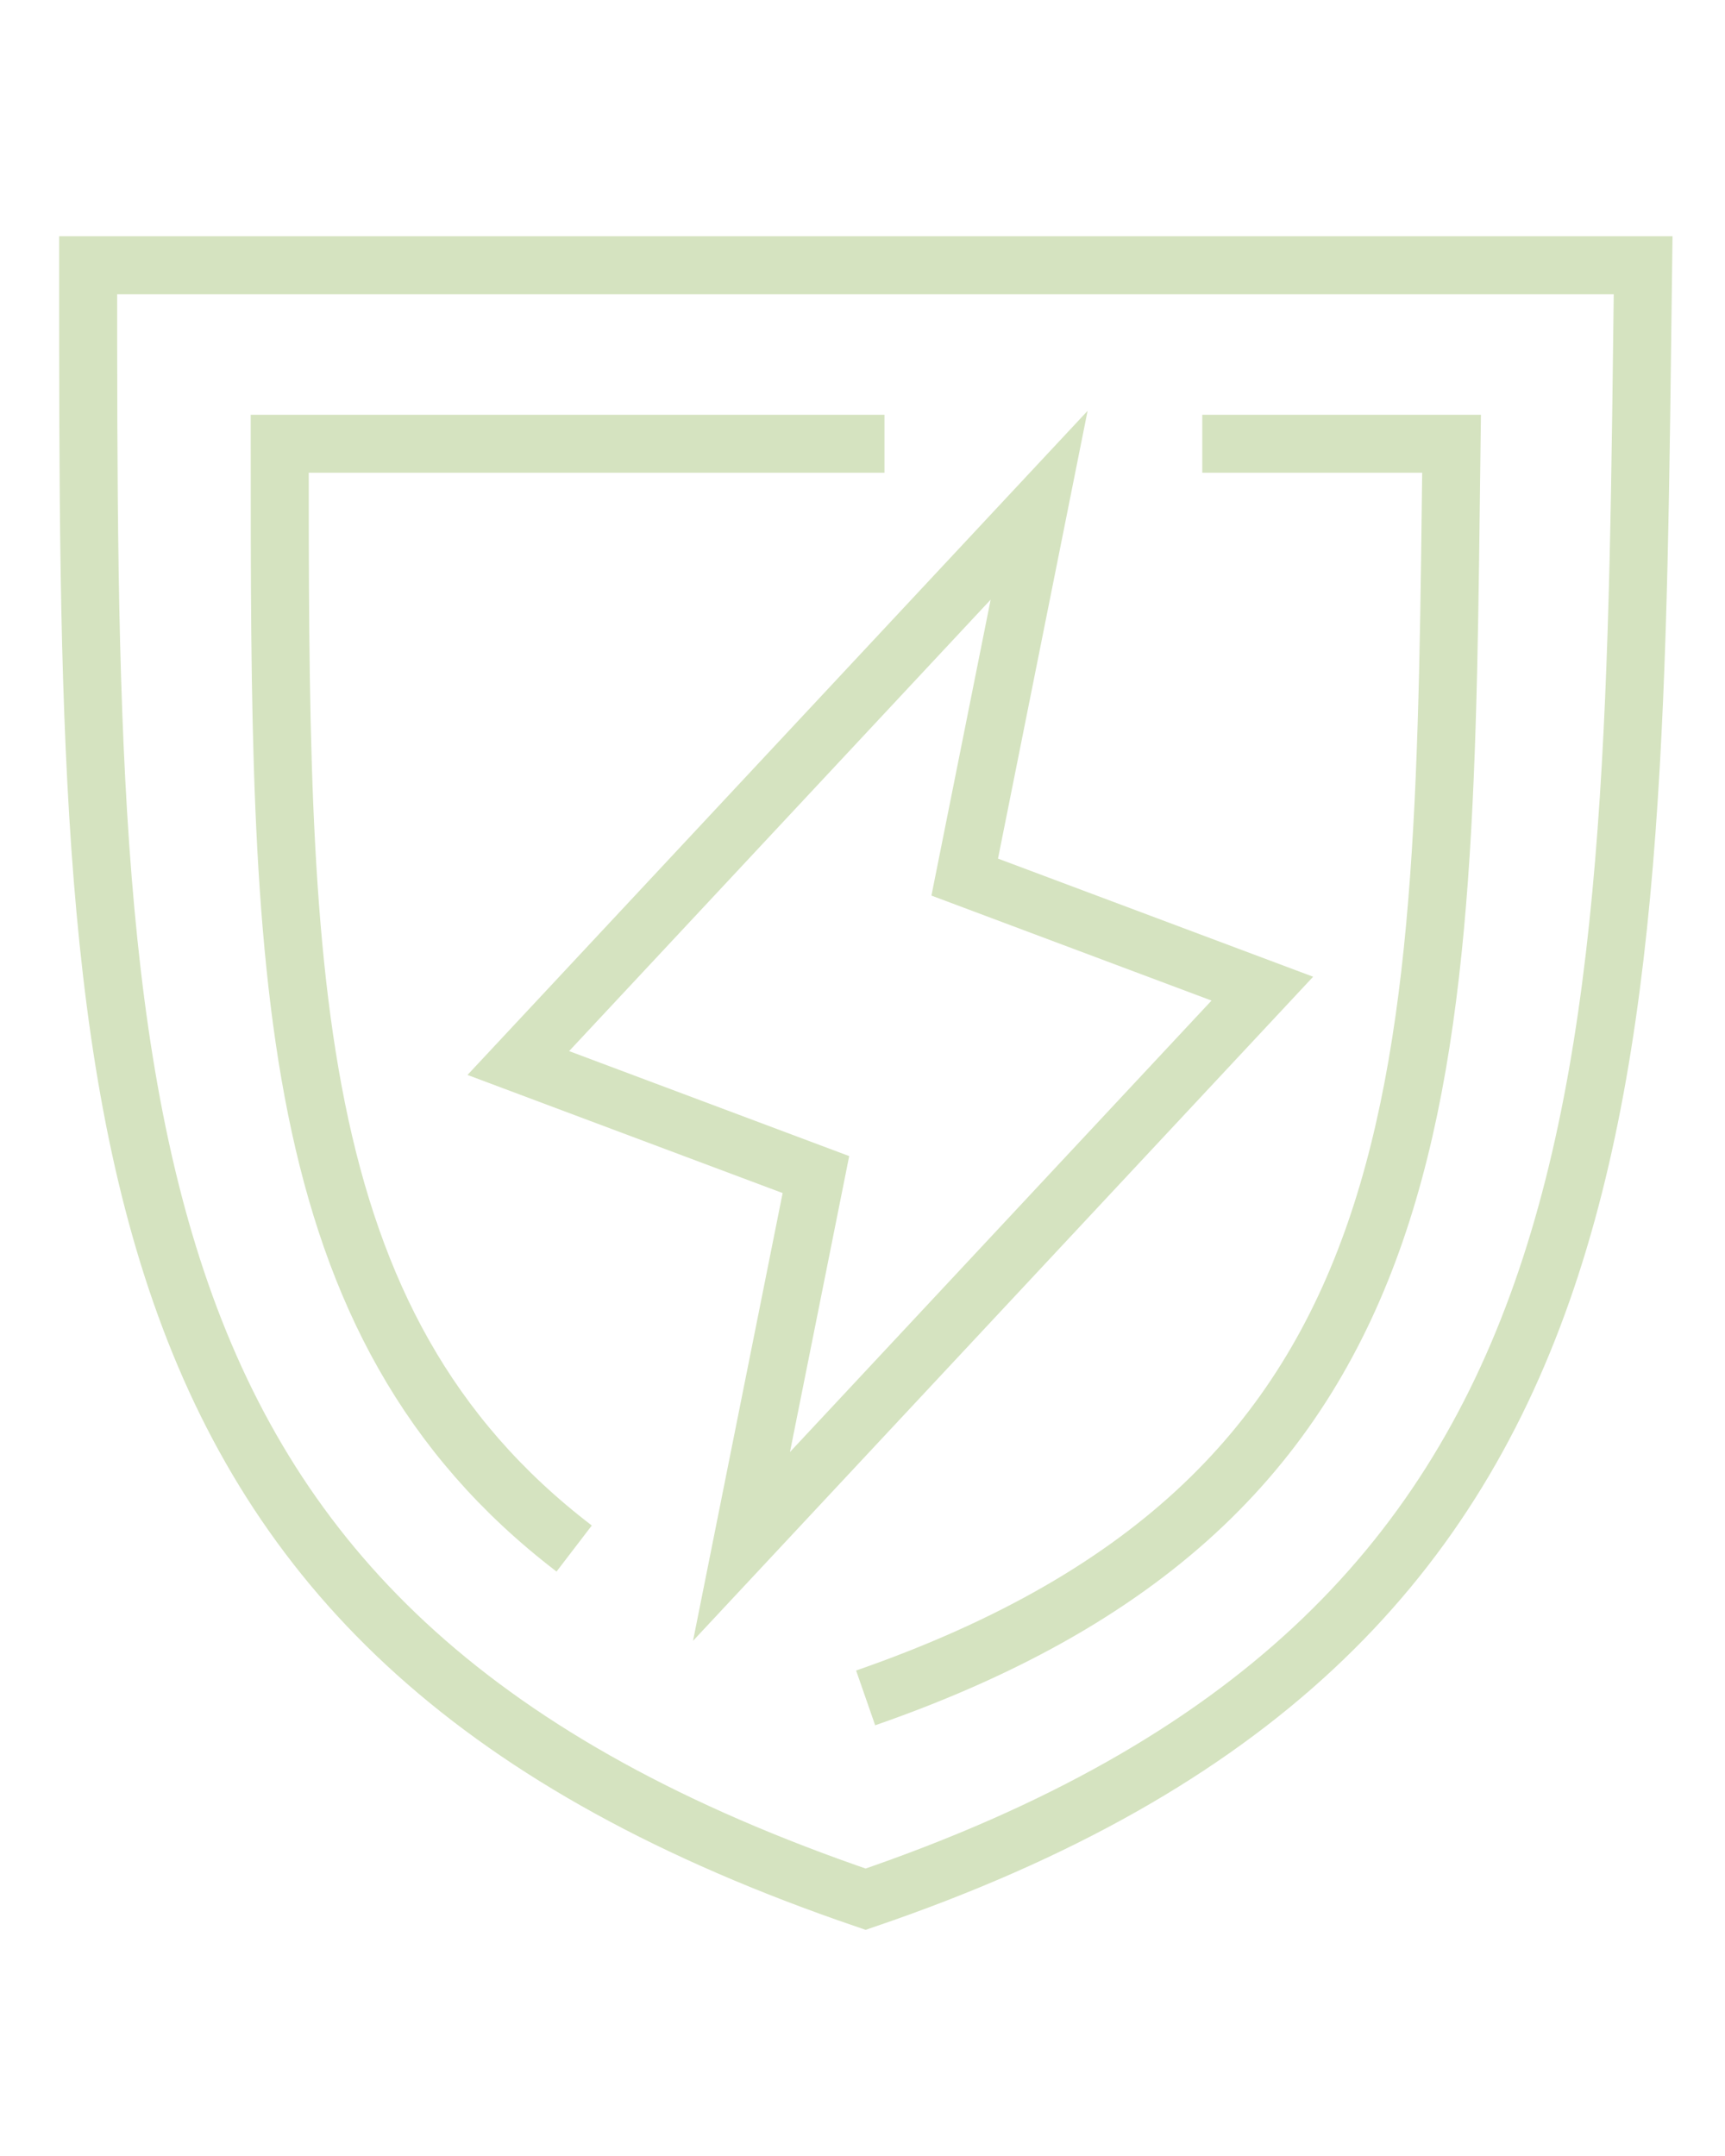
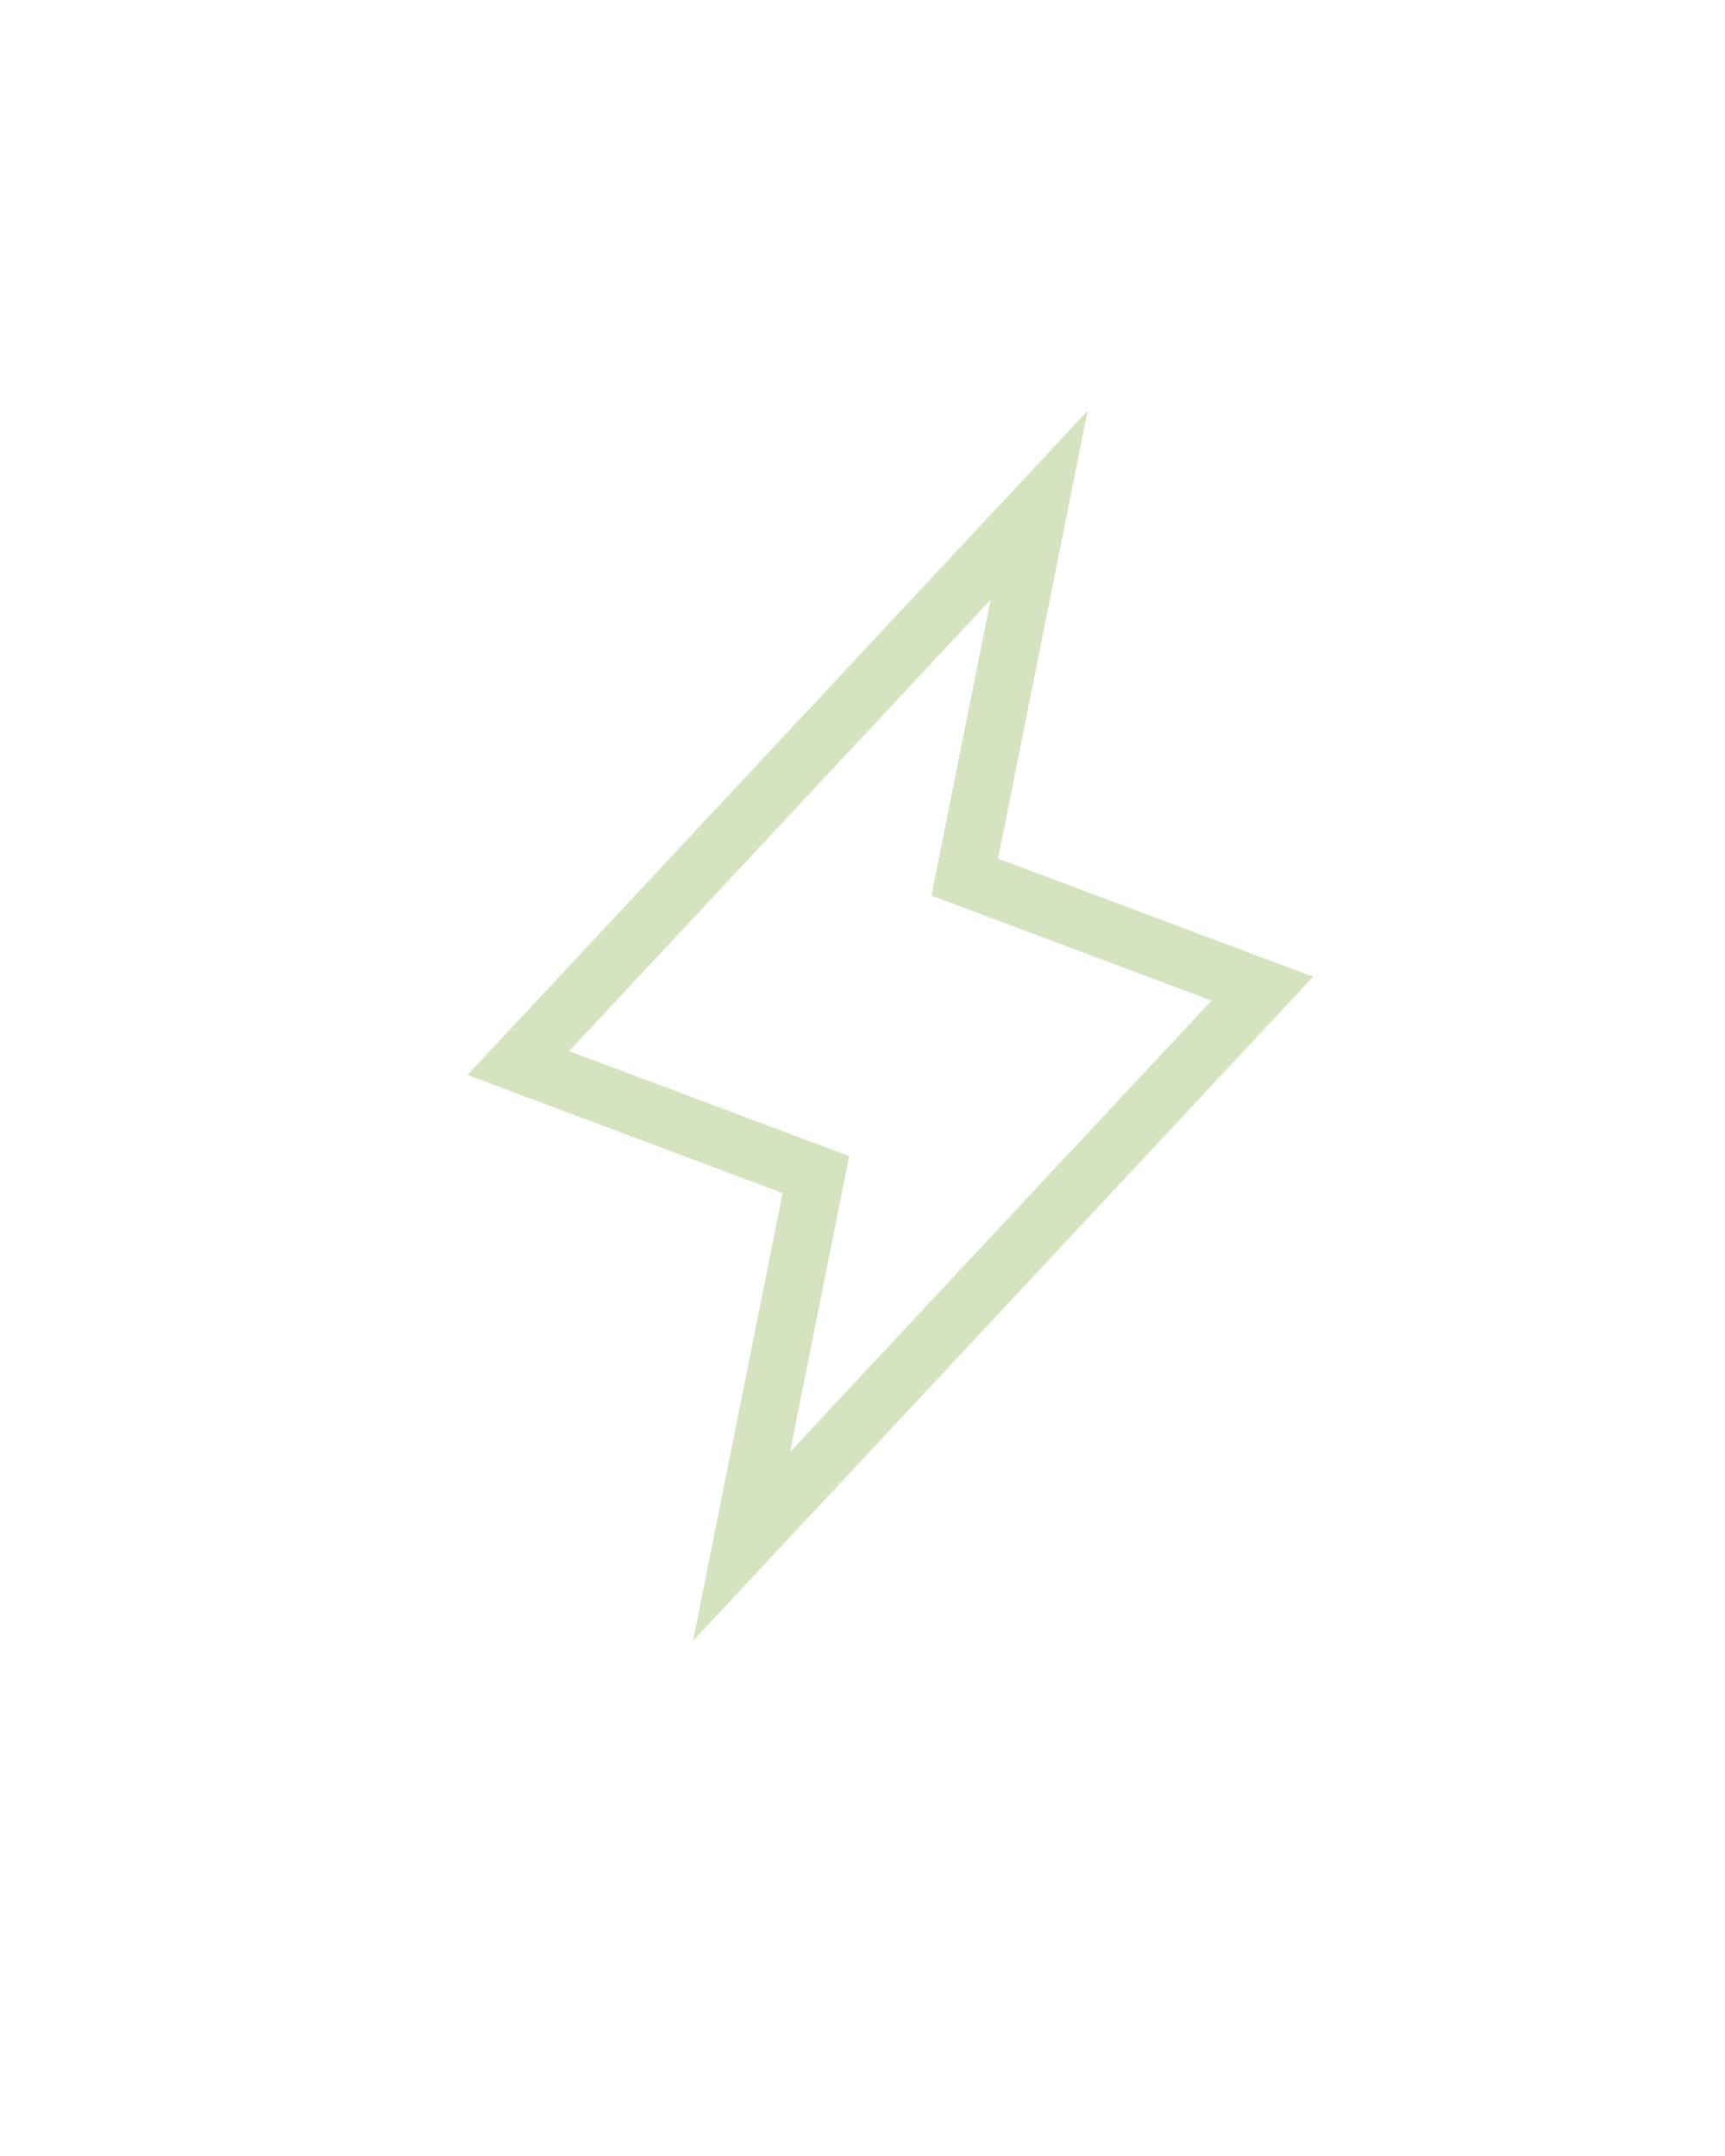
<svg xmlns="http://www.w3.org/2000/svg" version="1.2" preserveAspectRatio="xMidYMid meet" height="1500" viewBox="0 0 900 1125" zoomAndPan="magnify" width="1200">
  <defs>
    <clipPath id="58f96547b6">
-       <path d="M 26.266 116.887 L 873.766 116.887 L 873.766 1007.887 L 26.266 1007.887 Z M 26.266 116.887" />
-     </clipPath>
+       </clipPath>
    <clipPath id="2a1ee82579">
      <path d="M 99 116.887 L 830 116.887 L 830 979 L 99 979 Z M 99 116.887" />
    </clipPath>
  </defs>
  <g id="d4d53a1b40">
    <g clip-path="url(#58f96547b6)" clip-rule="nonzero">
      <path transform="matrix(6.054,0,0,6.052,26.264,117.581)" d="M 3.258 3.442 C 51.407 3.442 102.87 3.442 137.268 3.442 C 136.356 74.556 137.268 121.436 70.263 144.32 C 3.258 121.436 3.258 77.729 3.258 3.442 Z M 3.258 3.442" style="fill:none;stroke-width:5;stroke-linecap:butt;stroke-linejoin:miter;stroke:#d5e3c0;stroke-opacity:1;stroke-miterlimit:4;" />
      <path transform="matrix(6.054,0,0,6.052,26.264,117.581)" d="M 70.263 126.964 C 120.758 109.399 120.071 73.416 120.758 18.832 C 113.484 18.832 108.234 18.832 99.275 18.832 M 71.884 18.832 C 54.403 18.832 37.923 18.832 19.768 18.832 C 19.768 64.165 19.768 94.661 45.144 114.085" style="fill:none;stroke-width:5;stroke-linecap:butt;stroke-linejoin:miter;stroke:#d5e3c0;stroke-opacity:1;stroke-miterlimit:4;" />
    </g>
    <g clip-path="url(#2a1ee82579)" clip-rule="nonzero">
      <path transform="matrix(6.054,0,0,6.052,26.264,117.581)" d="M 59.565 113.903 L 65.978 81.843 L 40.329 72.225 L 85.214 24.134 L 78.802 56.194 L 104.45 65.813 Z M 59.565 113.903" style="fill:none;stroke-width:5;stroke-linecap:butt;stroke-linejoin:miter;stroke:#d5e3c0;stroke-opacity:1;stroke-miterlimit:4;" />
    </g>
  </g>
</svg>